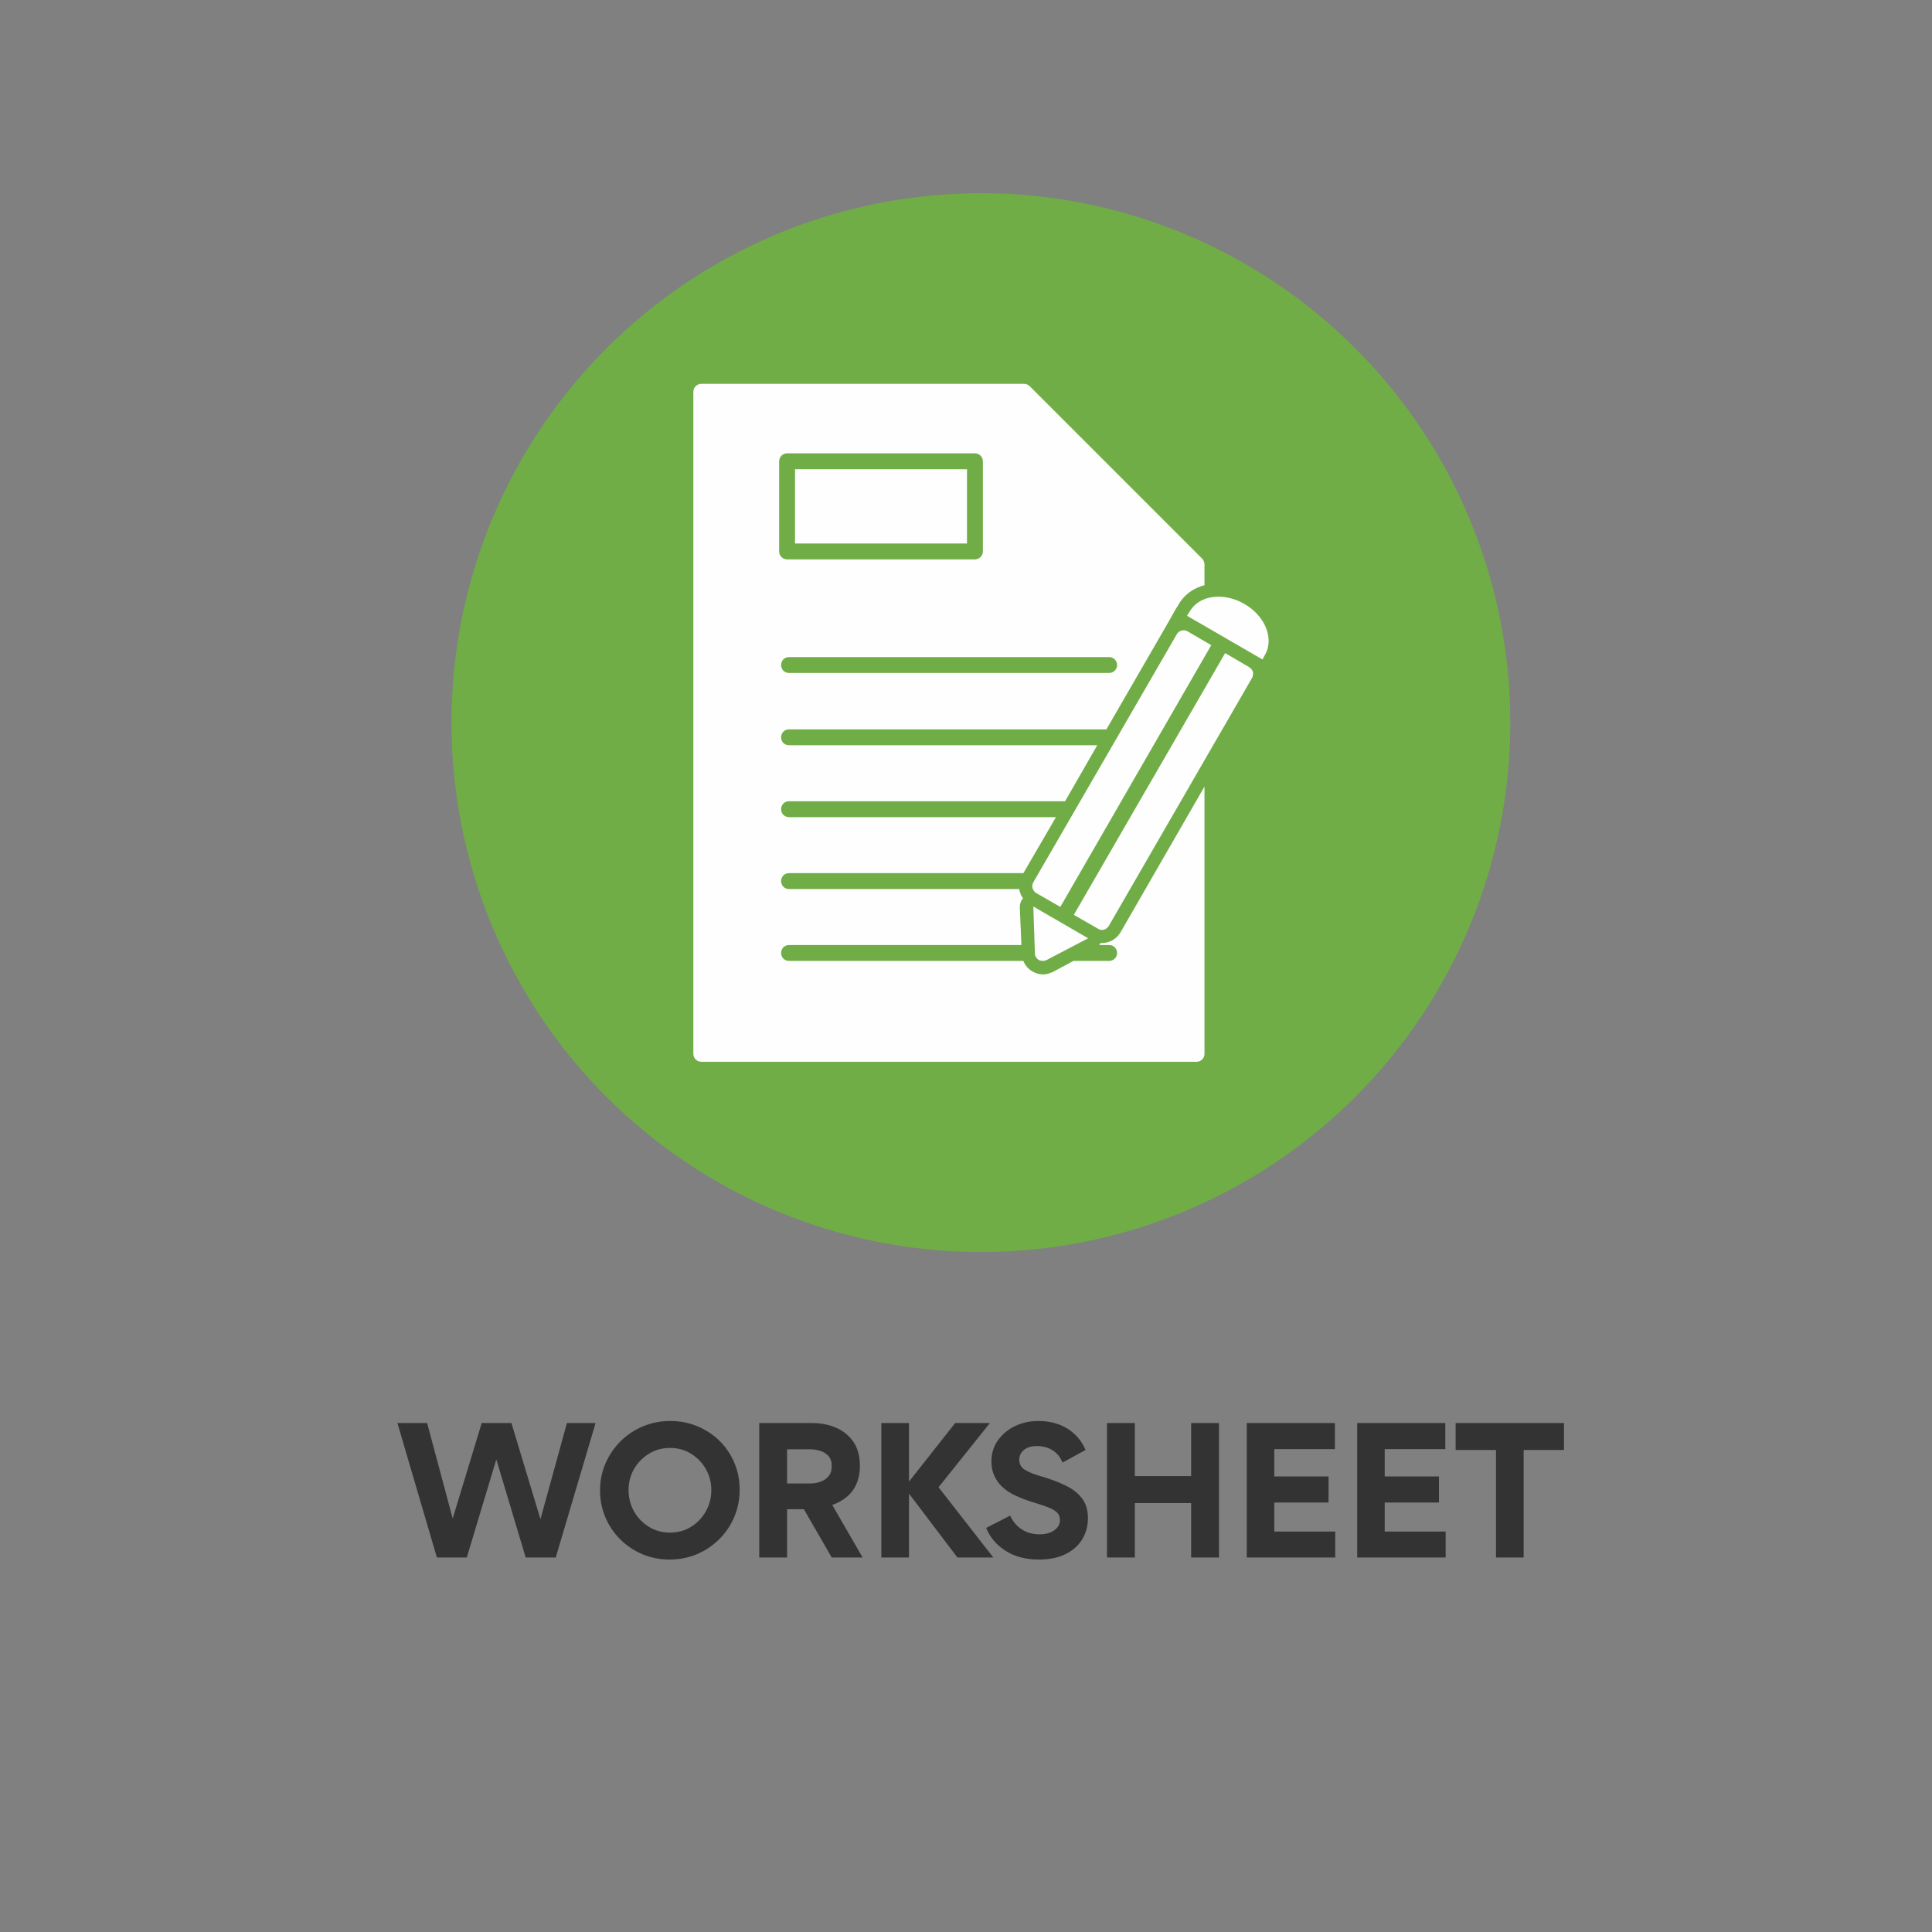
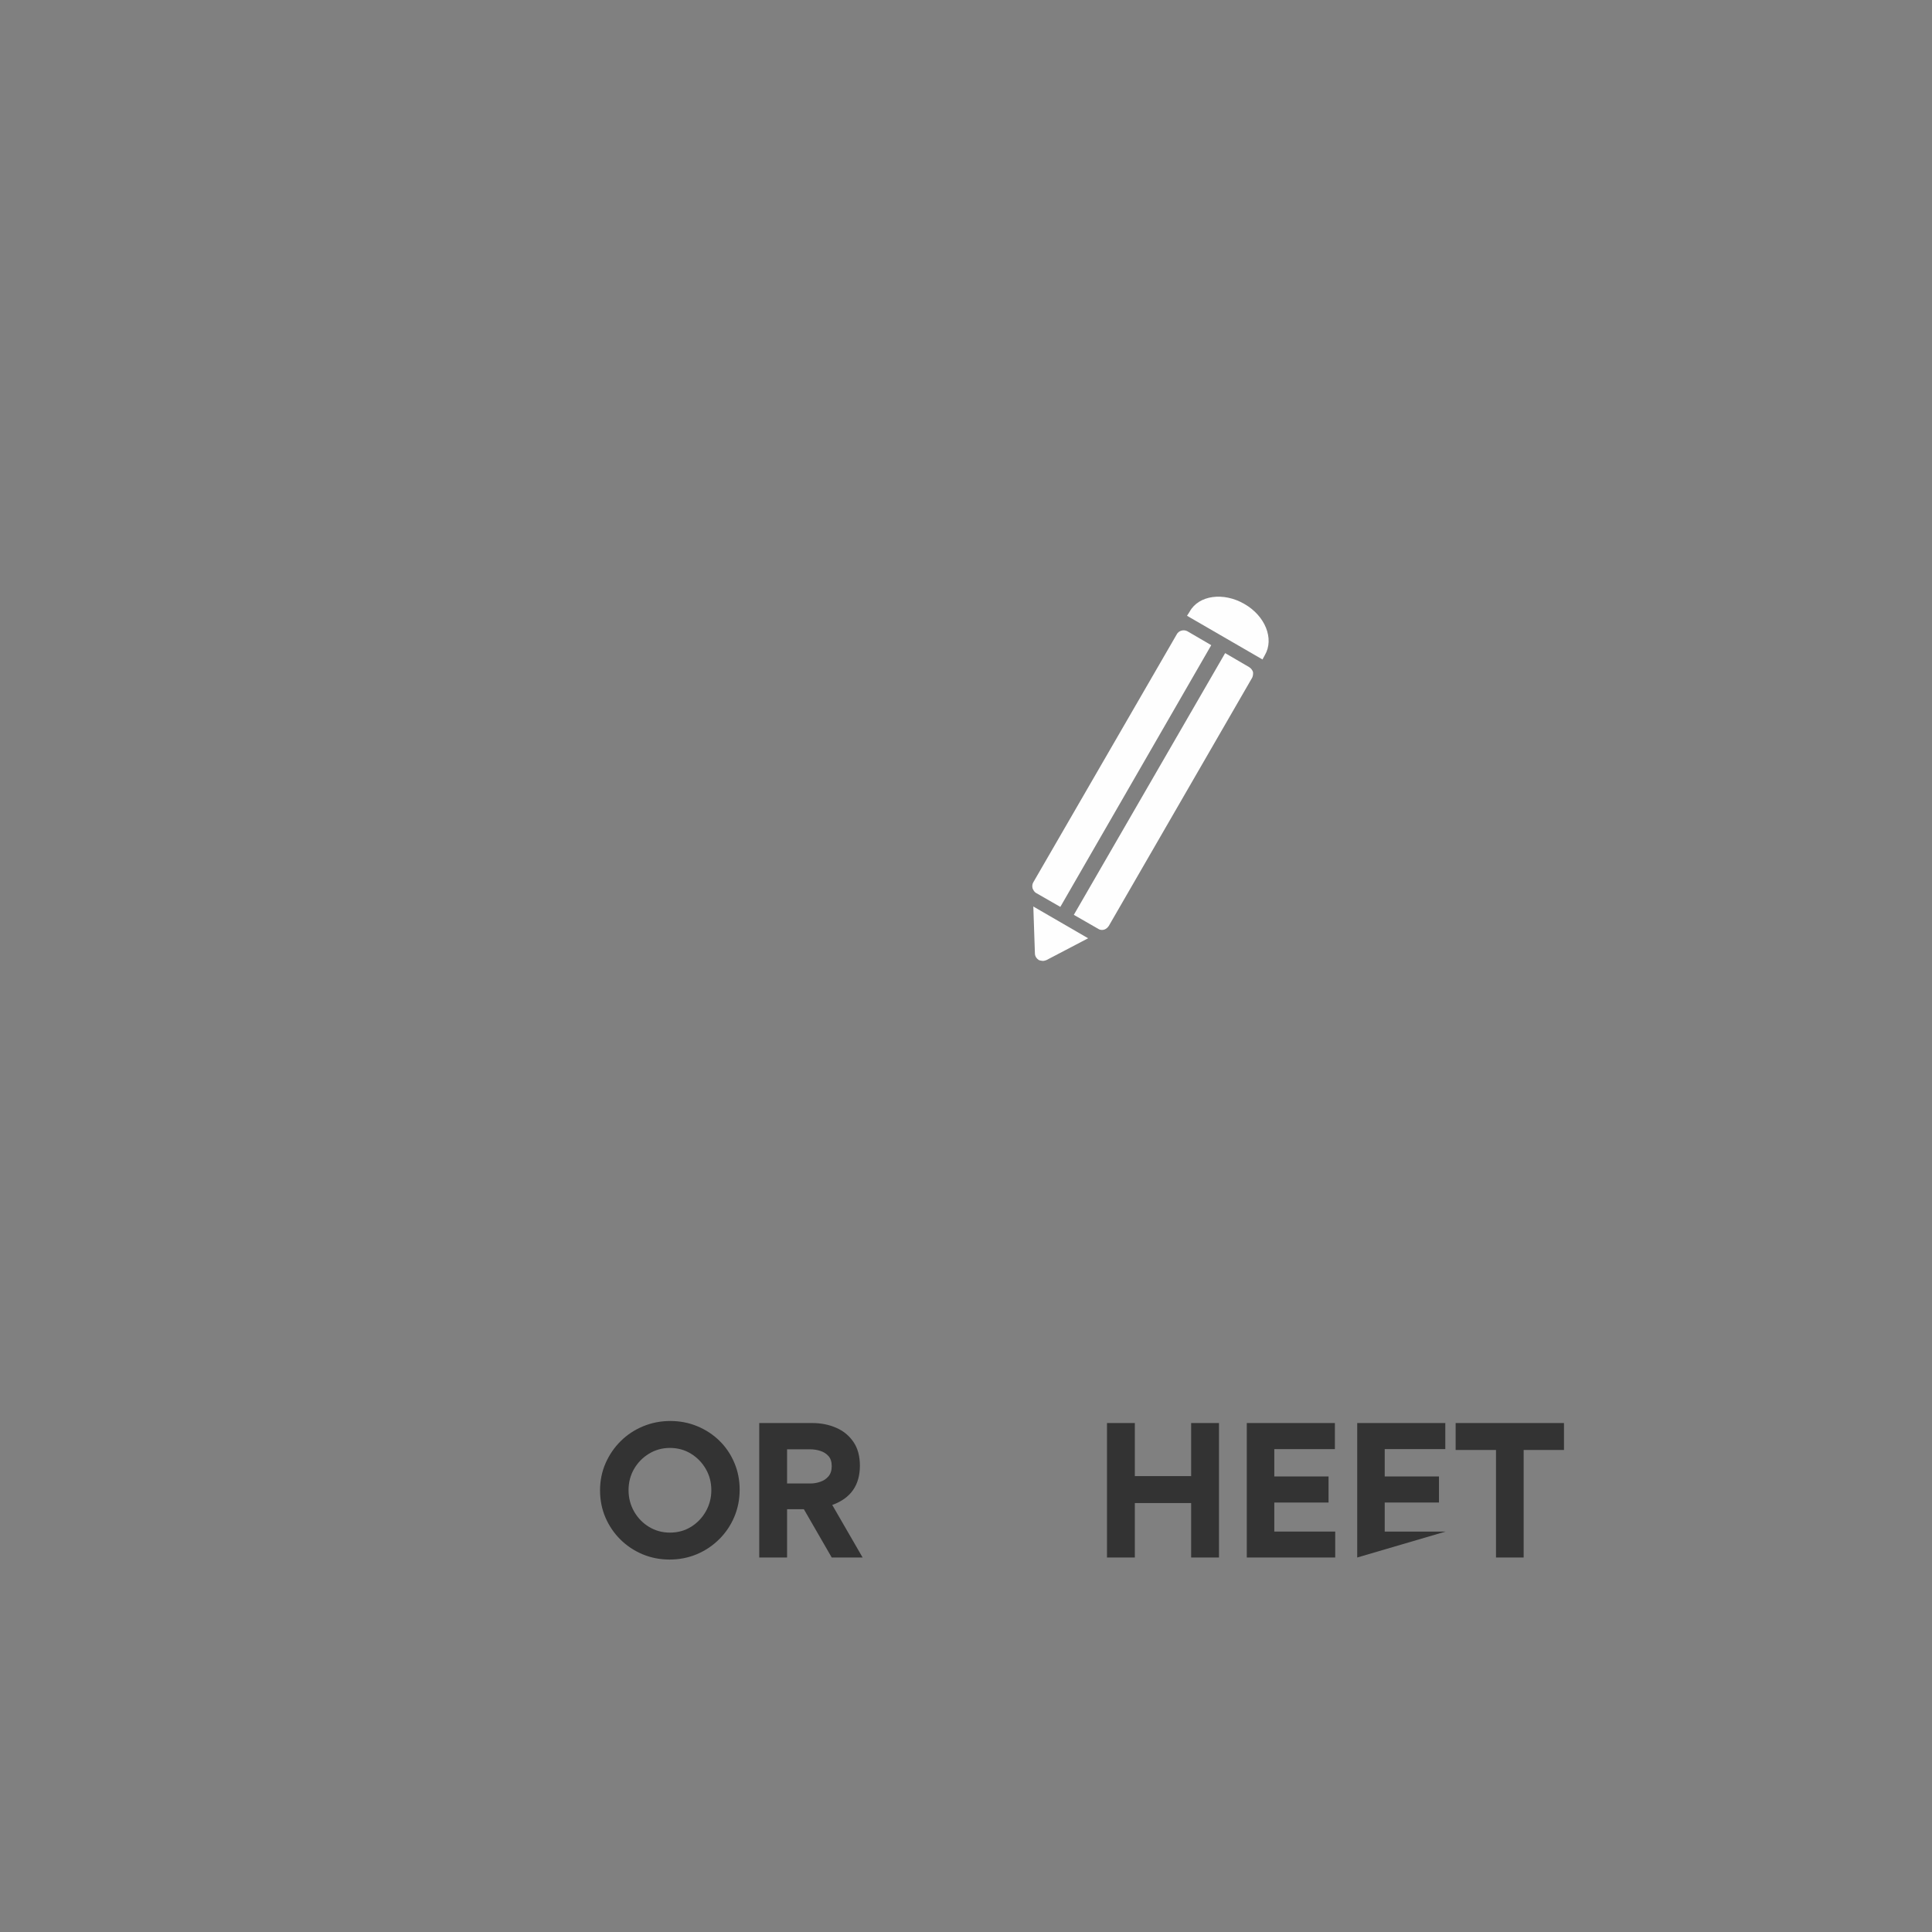
<svg xmlns="http://www.w3.org/2000/svg" width="1080" zoomAndPan="magnify" viewBox="0 0 810 810" height="1080" preserveAspectRatio="xMidYMid meet" version="1.0">
  <rect x="0" y="0" width="810" height="810" fill="#808080" stroke="none" />
  <defs>
    <g />
    <clipPath id="5b1b73da41">
-       <path d="M 189.285 81 L 633.285 81 L 633.285 525 L 189.285 525 Z M 189.285 81 " clip-rule="nonzero" />
-     </clipPath>
+       </clipPath>
  </defs>
  <g clip-path="url(#5b1b73da41)">
    <path fill="#70ad47" d="M 633.203 302.957 C 633.203 306.59 633.113 310.223 632.938 313.852 C 632.758 317.477 632.492 321.102 632.133 324.715 C 631.777 328.328 631.332 331.934 630.801 335.527 C 630.27 339.121 629.648 342.699 628.938 346.262 C 628.23 349.824 627.434 353.367 626.551 356.891 C 625.668 360.414 624.699 363.914 623.645 367.391 C 622.59 370.867 621.453 374.316 620.227 377.734 C 619.004 381.156 617.699 384.543 616.309 387.898 C 614.918 391.254 613.445 394.574 611.891 397.859 C 610.34 401.141 608.707 404.387 606.996 407.59 C 605.281 410.793 603.492 413.953 601.625 417.07 C 599.758 420.184 597.812 423.254 595.797 426.273 C 593.777 429.293 591.688 432.262 589.523 435.18 C 587.359 438.098 585.125 440.961 582.82 443.77 C 580.516 446.578 578.145 449.324 575.703 452.016 C 573.266 454.707 570.762 457.34 568.191 459.906 C 565.625 462.477 562.992 464.98 560.301 467.418 C 557.609 469.859 554.859 472.23 552.055 474.535 C 549.246 476.84 546.383 479.074 543.465 481.238 C 540.547 483.402 537.578 485.492 534.559 487.512 C 531.539 489.527 528.469 491.473 525.355 493.34 C 522.238 495.207 519.078 496.996 515.875 498.711 C 512.672 500.422 509.426 502.055 506.145 503.609 C 502.859 505.16 499.539 506.633 496.184 508.023 C 492.828 509.414 489.441 510.719 486.02 511.941 C 482.598 513.168 479.152 514.305 475.676 515.359 C 472.199 516.414 468.699 517.383 465.176 518.266 C 461.652 519.148 458.109 519.945 454.547 520.652 C 450.984 521.363 447.406 521.984 443.812 522.516 C 440.219 523.047 436.613 523.492 433 523.848 C 429.387 524.207 425.762 524.473 422.137 524.652 C 418.508 524.828 414.875 524.918 411.242 524.918 C 407.613 524.918 403.98 524.828 400.352 524.652 C 396.727 524.473 393.102 524.207 389.488 523.848 C 385.875 523.492 382.27 523.047 378.676 522.516 C 375.082 521.984 371.504 521.363 367.941 520.652 C 364.379 519.945 360.836 519.148 357.312 518.266 C 353.789 517.383 350.289 516.414 346.812 515.359 C 343.336 514.305 339.887 513.168 336.469 511.941 C 333.047 510.719 329.66 509.414 326.305 508.023 C 322.949 506.633 319.629 505.16 316.344 503.609 C 313.062 502.055 309.816 500.422 306.613 498.711 C 303.41 496.996 300.25 495.207 297.133 493.34 C 294.02 491.473 290.949 489.527 287.93 487.512 C 284.91 485.492 281.941 483.402 279.023 481.238 C 276.105 479.074 273.242 476.84 270.434 474.535 C 267.625 472.23 264.879 469.859 262.188 467.418 C 259.492 464.98 256.863 462.477 254.297 459.906 C 251.727 457.34 249.223 454.707 246.785 452.016 C 244.344 449.324 241.973 446.578 239.668 443.77 C 237.363 440.961 235.129 438.098 232.965 435.18 C 230.801 432.262 228.711 429.293 226.691 426.273 C 224.676 423.254 222.73 420.184 220.863 417.07 C 218.996 413.953 217.207 410.793 215.492 407.59 C 213.781 404.387 212.148 401.141 210.594 397.859 C 209.043 394.574 207.57 391.254 206.18 387.898 C 204.789 384.543 203.484 381.156 202.262 377.734 C 201.035 374.316 199.898 370.867 198.844 367.391 C 197.789 363.914 196.82 360.414 195.938 356.891 C 195.055 353.367 194.258 349.824 193.551 346.262 C 192.84 342.699 192.219 339.121 191.688 335.527 C 191.156 331.934 190.711 328.328 190.355 324.715 C 189.996 321.102 189.73 317.477 189.551 313.852 C 189.375 310.223 189.285 306.59 189.285 302.957 C 189.285 299.328 189.375 295.695 189.551 292.066 C 189.73 288.441 189.996 284.816 190.355 281.203 C 190.711 277.59 191.156 273.984 191.688 270.391 C 192.219 266.797 192.84 263.219 193.551 259.656 C 194.258 256.094 195.055 252.551 195.938 249.027 C 196.82 245.504 197.789 242.004 198.844 238.527 C 199.898 235.051 201.035 231.602 202.262 228.184 C 203.484 224.762 204.789 221.375 206.18 218.02 C 207.57 214.664 209.043 211.344 210.594 208.059 C 212.148 204.777 213.781 201.531 215.492 198.328 C 217.207 195.125 218.996 191.965 220.863 188.848 C 222.73 185.734 224.676 182.664 226.691 179.645 C 228.711 176.625 230.801 173.656 232.965 170.738 C 235.129 167.82 237.363 164.957 239.668 162.148 C 241.973 159.34 244.344 156.594 246.785 153.902 C 249.223 151.207 251.727 148.578 254.297 146.012 C 256.863 143.441 259.492 140.938 262.188 138.5 C 264.879 136.059 267.625 133.688 270.434 131.383 C 273.242 129.078 276.105 126.844 279.023 124.68 C 281.941 122.516 284.91 120.426 287.93 118.406 C 290.949 116.391 294.02 114.445 297.133 112.578 C 300.25 110.711 303.41 108.922 306.613 107.207 C 309.816 105.496 313.062 103.863 316.344 102.309 C 319.629 100.758 322.949 99.285 326.305 97.895 C 329.66 96.504 333.047 95.199 336.469 93.977 C 339.887 92.75 343.336 91.613 346.812 90.559 C 350.289 89.504 353.789 88.535 357.312 87.652 C 360.836 86.77 364.379 85.973 367.941 85.266 C 371.504 84.555 375.082 83.934 378.676 83.402 C 382.27 82.871 385.875 82.426 389.488 82.07 C 393.102 81.711 396.727 81.445 400.352 81.266 C 403.98 81.09 407.613 81 411.242 81 C 414.875 81 418.508 81.09 422.137 81.266 C 425.762 81.445 429.387 81.711 433 82.07 C 436.613 82.426 440.219 82.871 443.812 83.402 C 447.406 83.934 450.984 84.555 454.547 85.266 C 458.109 85.973 461.652 86.77 465.176 87.652 C 468.699 88.535 472.199 89.504 475.676 90.559 C 479.152 91.613 482.602 92.75 486.02 93.977 C 489.441 95.199 492.828 96.504 496.184 97.895 C 499.539 99.285 502.859 100.758 506.145 102.309 C 509.426 103.863 512.672 105.496 515.875 107.207 C 519.078 108.922 522.238 110.711 525.355 112.578 C 528.469 114.445 531.539 116.391 534.559 118.406 C 537.578 120.426 540.547 122.516 543.465 124.68 C 546.383 126.844 549.246 129.078 552.055 131.383 C 554.859 133.688 557.609 136.059 560.301 138.5 C 562.992 140.938 565.625 143.441 568.191 146.012 C 570.762 148.578 573.266 151.207 575.703 153.902 C 578.145 156.594 580.516 159.34 582.82 162.148 C 585.125 164.957 587.359 167.82 589.523 170.738 C 591.688 173.656 593.777 176.625 595.797 179.645 C 597.812 182.664 599.758 185.734 601.625 188.848 C 603.492 191.965 605.281 195.125 606.996 198.328 C 608.707 201.531 610.34 204.777 611.895 208.059 C 613.445 211.344 614.918 214.664 616.309 218.02 C 617.699 221.375 619.004 224.762 620.227 228.184 C 621.453 231.602 622.59 235.051 623.645 238.527 C 624.699 242.004 625.668 245.504 626.551 249.027 C 627.434 252.551 628.23 256.094 628.938 259.656 C 629.648 263.219 630.27 266.797 630.801 270.391 C 631.332 273.984 631.777 277.59 632.133 281.203 C 632.492 284.816 632.758 288.441 632.938 292.066 C 633.113 295.695 633.203 299.328 633.203 302.957 Z M 633.203 302.957 " fill-opacity="1" fill-rule="nonzero" />
  </g>
  <path fill="#fefefe" d="M 462.031 389.879 C 461.363 389.879 460.863 389.711 460.363 389.379 L 450.207 383.551 L 513.648 273.82 L 523.641 279.648 C 524.473 280.148 524.973 280.812 525.305 281.645 C 525.469 282.477 525.305 283.477 524.973 284.145 L 464.859 388.211 C 464.195 389.211 463.195 389.879 462.031 389.879 Z M 444.547 380.219 L 434.391 374.391 C 433.723 374.059 433.223 373.227 432.891 372.395 C 432.723 371.562 432.723 370.73 433.223 369.895 L 493.332 265.992 C 494.168 264.328 496.332 263.828 497.828 264.66 L 507.82 270.488 Z M 444.547 380.219 " fill-opacity="1" fill-rule="evenodd" />
  <path fill="#fefefe" d="M 497.664 258.168 L 498.828 256.336 C 502.66 249.508 512.98 248.176 521.641 253.172 C 530.465 258.168 534.297 267.824 530.301 274.652 L 529.301 276.484 Z M 497.664 258.168 " fill-opacity="1" fill-rule="evenodd" />
  <path fill="#fefefe" d="M 437.219 402.867 C 436.719 402.867 436.055 402.699 435.555 402.531 C 434.555 401.867 433.891 400.867 433.891 399.703 L 433.223 380.055 L 456.203 393.375 L 438.719 402.531 C 438.219 402.699 437.719 402.867 437.219 402.867 Z M 437.219 402.867 " fill-opacity="1" fill-rule="evenodd" />
-   <path fill="#fefefe" d="M 501.66 445.16 L 294.02 445.16 C 292.188 445.16 290.691 443.66 290.691 441.828 L 290.691 164.254 C 290.691 162.422 292.188 160.926 294.02 160.926 L 429.227 160.926 C 430.227 160.926 431.059 161.258 431.727 161.926 L 504.156 234.355 C 504.656 235.023 504.988 235.855 504.988 236.688 L 504.988 245.348 C 500.492 246.512 496.496 249.176 494 253.672 L 492.836 255.504 C 491.336 258.168 490.172 260.332 488.504 263.164 L 463.863 305.789 L 330.82 305.789 C 328.82 305.789 327.488 307.289 327.488 309.121 C 327.488 310.953 328.82 312.449 330.82 312.449 L 460.031 312.449 L 446.543 335.93 L 330.82 335.93 C 328.82 335.93 327.488 337.426 327.488 339.258 C 327.488 341.09 328.82 342.59 330.82 342.59 L 442.715 342.59 L 429.062 366.066 L 330.82 366.066 C 328.82 366.066 327.488 367.566 327.488 369.398 C 327.488 371.227 328.82 372.727 330.82 372.727 L 427.395 372.727 C 427.395 373.059 427.395 373.559 427.562 373.895 C 427.895 374.891 428.227 375.723 428.895 376.559 C 428.062 377.555 427.562 378.887 427.562 380.387 L 428.227 396.203 L 330.82 396.203 C 328.82 396.203 327.488 397.703 327.488 399.535 C 327.488 401.367 328.82 402.867 330.82 402.867 L 429.062 402.867 C 429.727 404.695 431.059 406.195 432.723 407.195 C 434.055 408.027 435.723 408.527 437.219 408.527 C 438.551 408.527 439.719 408.195 440.883 407.695 C 441.051 407.695 441.215 407.527 441.383 407.527 L 450.043 402.867 L 465.027 402.867 C 466.859 402.867 468.355 401.367 468.355 399.535 C 468.355 397.703 466.859 396.203 465.027 396.203 L 460.863 396.203 C 461.031 396.039 461.199 395.707 461.363 395.371 C 461.531 395.371 461.695 395.371 462.031 395.371 C 465.195 395.371 468.023 393.707 469.688 391.043 L 504.988 329.766 L 504.988 441.828 C 504.988 443.66 503.492 445.16 501.66 445.16 Z M 465.027 282.145 L 330.82 282.145 C 328.82 282.145 327.488 280.648 327.488 278.816 C 327.488 276.984 328.82 275.484 330.82 275.484 L 465.027 275.484 C 466.859 275.484 468.355 276.984 468.355 278.816 C 468.355 280.648 466.859 282.145 465.027 282.145 Z M 408.746 234.523 L 329.988 234.523 C 328.156 234.523 326.656 233.023 326.656 231.191 L 326.656 193.395 C 326.656 191.562 328.156 190.066 329.988 190.066 L 408.746 190.066 C 410.578 190.066 412.078 191.562 412.078 193.395 L 412.078 231.191 C 412.078 233.023 410.578 234.523 408.746 234.523 Z M 333.316 227.863 L 405.418 227.863 L 405.418 196.727 L 333.316 196.727 Z M 333.316 227.863 " fill-opacity="1" fill-rule="evenodd" />
  <g fill="#333333" fill-opacity="1">
    <g transform="translate(165.246, 652.991)">
      <g>
-         <path d="M 30.453 0 L 17.922 0 L 1.375 -56.375 L 13.828 -56.375 L 24.547 -16.344 L 36.719 -56.375 L 49.172 -56.375 L 61.344 -16.062 L 72.438 -56.375 L 84.453 -56.375 L 67.75 0 L 55.156 0 L 42.906 -40.891 L 42.766 -40.891 Z M 30.453 0 " />
-       </g>
+         </g>
    </g>
  </g>
  <g fill="#333333" fill-opacity="1">
    <g transform="translate(248.478, 652.991)">
      <g>
        <path d="M 3.094 -28.156 C 3.094 -32.188 3.859 -35.961 5.391 -39.484 C 6.93 -43.016 9.047 -46.113 11.734 -48.781 C 14.422 -51.445 17.551 -53.52 21.125 -55 C 24.707 -56.488 28.516 -57.234 32.547 -57.234 C 36.578 -57.234 40.352 -56.5 43.875 -55.031 C 47.406 -53.57 50.504 -51.535 53.172 -48.922 C 55.836 -46.305 57.91 -43.242 59.391 -39.734 C 60.879 -36.234 61.625 -32.469 61.625 -28.438 C 61.625 -24.352 60.867 -20.535 59.359 -16.984 C 57.848 -13.43 55.734 -10.312 53.016 -7.625 C 50.305 -4.938 47.176 -2.848 43.625 -1.359 C 40.07 0.117 36.281 0.859 32.25 0.859 C 28.219 0.859 24.438 0.117 20.906 -1.359 C 17.383 -2.848 14.289 -4.91 11.625 -7.547 C 8.957 -10.191 6.867 -13.266 5.359 -16.766 C 3.848 -20.273 3.094 -24.07 3.094 -28.156 Z M 15.047 -28.219 C 15.047 -25.008 15.812 -22.047 17.344 -19.328 C 18.883 -16.617 20.973 -14.457 23.609 -12.844 C 26.254 -11.238 29.188 -10.438 32.406 -10.438 C 35.664 -10.438 38.602 -11.238 41.219 -12.844 C 43.832 -14.457 45.906 -16.617 47.438 -19.328 C 48.977 -22.047 49.75 -25.008 49.75 -28.219 C 49.75 -31.488 48.977 -34.453 47.438 -37.109 C 45.906 -39.773 43.832 -41.91 41.219 -43.516 C 38.602 -45.129 35.664 -45.938 32.406 -45.938 C 29.188 -45.938 26.254 -45.129 23.609 -43.516 C 20.973 -41.91 18.883 -39.773 17.344 -37.109 C 15.812 -34.453 15.047 -31.488 15.047 -28.219 Z M 15.047 -28.219 " />
      </g>
    </g>
  </g>
  <g fill="#333333" fill-opacity="1">
    <g transform="translate(311.766, 652.991)">
      <g>
        <path d="M 49.891 0 L 36.938 0 L 25.266 -20.234 L 18.219 -20.234 L 18.219 0 L 6.547 0 L 6.547 -56.375 L 28.797 -56.375 C 32.441 -56.375 35.773 -55.711 38.797 -54.391 C 41.828 -53.078 44.242 -51.098 46.047 -48.453 C 47.848 -45.816 48.75 -42.504 48.75 -38.516 C 48.75 -30.305 44.883 -24.812 37.156 -22.031 Z M 27.938 -31.031 C 29.375 -31.031 30.785 -31.27 32.172 -31.75 C 33.566 -32.227 34.707 -32.992 35.594 -34.047 C 36.488 -35.109 36.938 -36.523 36.938 -38.297 C 36.938 -40.129 36.477 -41.547 35.562 -42.547 C 34.656 -43.555 33.516 -44.273 32.141 -44.703 C 30.773 -45.141 29.348 -45.359 27.859 -45.359 L 18.219 -45.359 L 18.219 -31.031 Z M 27.938 -31.031 " />
      </g>
    </g>
  </g>
  <g fill="#333333" fill-opacity="1">
    <g transform="translate(362.958, 652.991)">
      <g>
-         <path d="M 18.141 0 L 6.547 0 L 6.547 -56.375 L 18.141 -56.375 L 18.141 -31.828 L 37.516 -56.375 L 52.062 -56.375 L 30.531 -29.453 L 53.5 0 L 38.453 0 L 18.141 -26.781 Z M 18.141 0 " />
-       </g>
+         </g>
    </g>
  </g>
  <g fill="#333333" fill-opacity="1">
    <g transform="translate(412.062, 652.991)">
      <g>
-         <path d="M 15.266 -40.969 C 15.266 -39.188 16.02 -37.805 17.531 -36.828 C 19.039 -35.848 21.312 -34.926 24.344 -34.062 C 28.508 -32.852 32.066 -31.504 35.016 -30.016 C 37.973 -28.535 40.219 -26.711 41.75 -24.547 C 43.289 -22.391 44.062 -19.727 44.062 -16.562 C 44.062 -13.25 43.27 -10.285 41.688 -7.672 C 40.102 -5.055 37.773 -2.977 34.703 -1.438 C 31.629 0.094 27.863 0.859 23.406 0.859 C 18.07 0.859 13.484 -0.336 9.641 -2.734 C 5.805 -5.141 3.051 -8.359 1.375 -12.391 L 11.453 -17.562 C 12.555 -15.113 14.176 -13.191 16.312 -11.797 C 18.445 -10.41 20.93 -9.719 23.766 -9.719 C 26.305 -9.719 28.367 -10.281 29.953 -11.406 C 31.535 -12.539 32.328 -13.973 32.328 -15.703 C 32.328 -16.805 32.016 -17.754 31.391 -18.547 C 30.766 -19.336 29.672 -20.066 28.109 -20.734 C 26.555 -21.41 24.41 -22.156 21.672 -22.969 C 18.648 -23.883 15.984 -24.879 13.672 -25.953 C 11.367 -27.035 9.453 -28.32 7.922 -29.812 C 6.617 -31.062 5.57 -32.57 4.781 -34.344 C 3.988 -36.125 3.594 -38.094 3.594 -40.25 C 3.594 -43.602 4.492 -46.551 6.297 -49.094 C 8.098 -51.645 10.484 -53.641 13.453 -55.078 C 16.43 -56.516 19.695 -57.234 23.25 -57.234 C 27.957 -57.234 32.023 -56.164 35.453 -54.031 C 38.891 -51.895 41.426 -48.91 43.062 -45.078 L 33.406 -39.812 C 32.5 -42.07 31.098 -43.789 29.203 -44.969 C 27.305 -46.145 25.156 -46.734 22.75 -46.734 C 20.395 -46.734 18.555 -46.191 17.234 -45.109 C 15.922 -44.023 15.266 -42.645 15.266 -40.969 Z M 15.266 -40.969 " />
-       </g>
+         </g>
    </g>
  </g>
  <g fill="#333333" fill-opacity="1">
    <g transform="translate(457.566, 652.991)">
      <g>
        <path d="M 18.219 -22.828 L 18.219 0 L 6.547 0 L 6.547 -56.375 L 18.219 -56.375 L 18.219 -34.125 L 41.828 -34.125 L 41.828 -56.375 L 53.5 -56.375 L 53.5 0 L 41.828 0 L 41.828 -22.828 Z M 18.219 -22.828 " />
      </g>
    </g>
  </g>
  <g fill="#333333" fill-opacity="1">
    <g transform="translate(516.174, 652.991)">
      <g>
        <path d="M 6.547 -56.375 L 43.484 -56.375 L 43.484 -45.438 L 18.078 -45.438 L 18.078 -33.984 L 40.828 -33.984 L 40.828 -23.047 L 18.078 -23.047 L 18.078 -10.875 L 43.625 -10.875 L 43.625 0 L 6.547 0 Z M 6.547 -56.375 " />
      </g>
    </g>
  </g>
  <g fill="#333333" fill-opacity="1">
    <g transform="translate(562.469, 652.991)">
      <g>
-         <path d="M 6.547 -56.375 L 43.484 -56.375 L 43.484 -45.438 L 18.078 -45.438 L 18.078 -33.984 L 40.828 -33.984 L 40.828 -23.047 L 18.078 -23.047 L 18.078 -10.875 L 43.625 -10.875 L 43.625 0 L 6.547 0 Z M 6.547 -56.375 " />
+         <path d="M 6.547 -56.375 L 43.484 -56.375 L 43.484 -45.438 L 18.078 -45.438 L 18.078 -33.984 L 40.828 -33.984 L 40.828 -23.047 L 18.078 -23.047 L 18.078 -10.875 L 43.625 -10.875 L 6.547 0 Z M 6.547 -56.375 " />
      </g>
    </g>
  </g>
  <g fill="#333333" fill-opacity="1">
    <g transform="translate(608.766, 652.991)">
      <g>
        <path d="M 18.438 0 L 18.438 -45.078 L 1.516 -45.078 L 1.516 -56.375 L 46.938 -56.375 L 46.938 -45.078 L 30.031 -45.078 L 30.031 0 Z M 18.438 0 " />
      </g>
    </g>
  </g>
</svg>